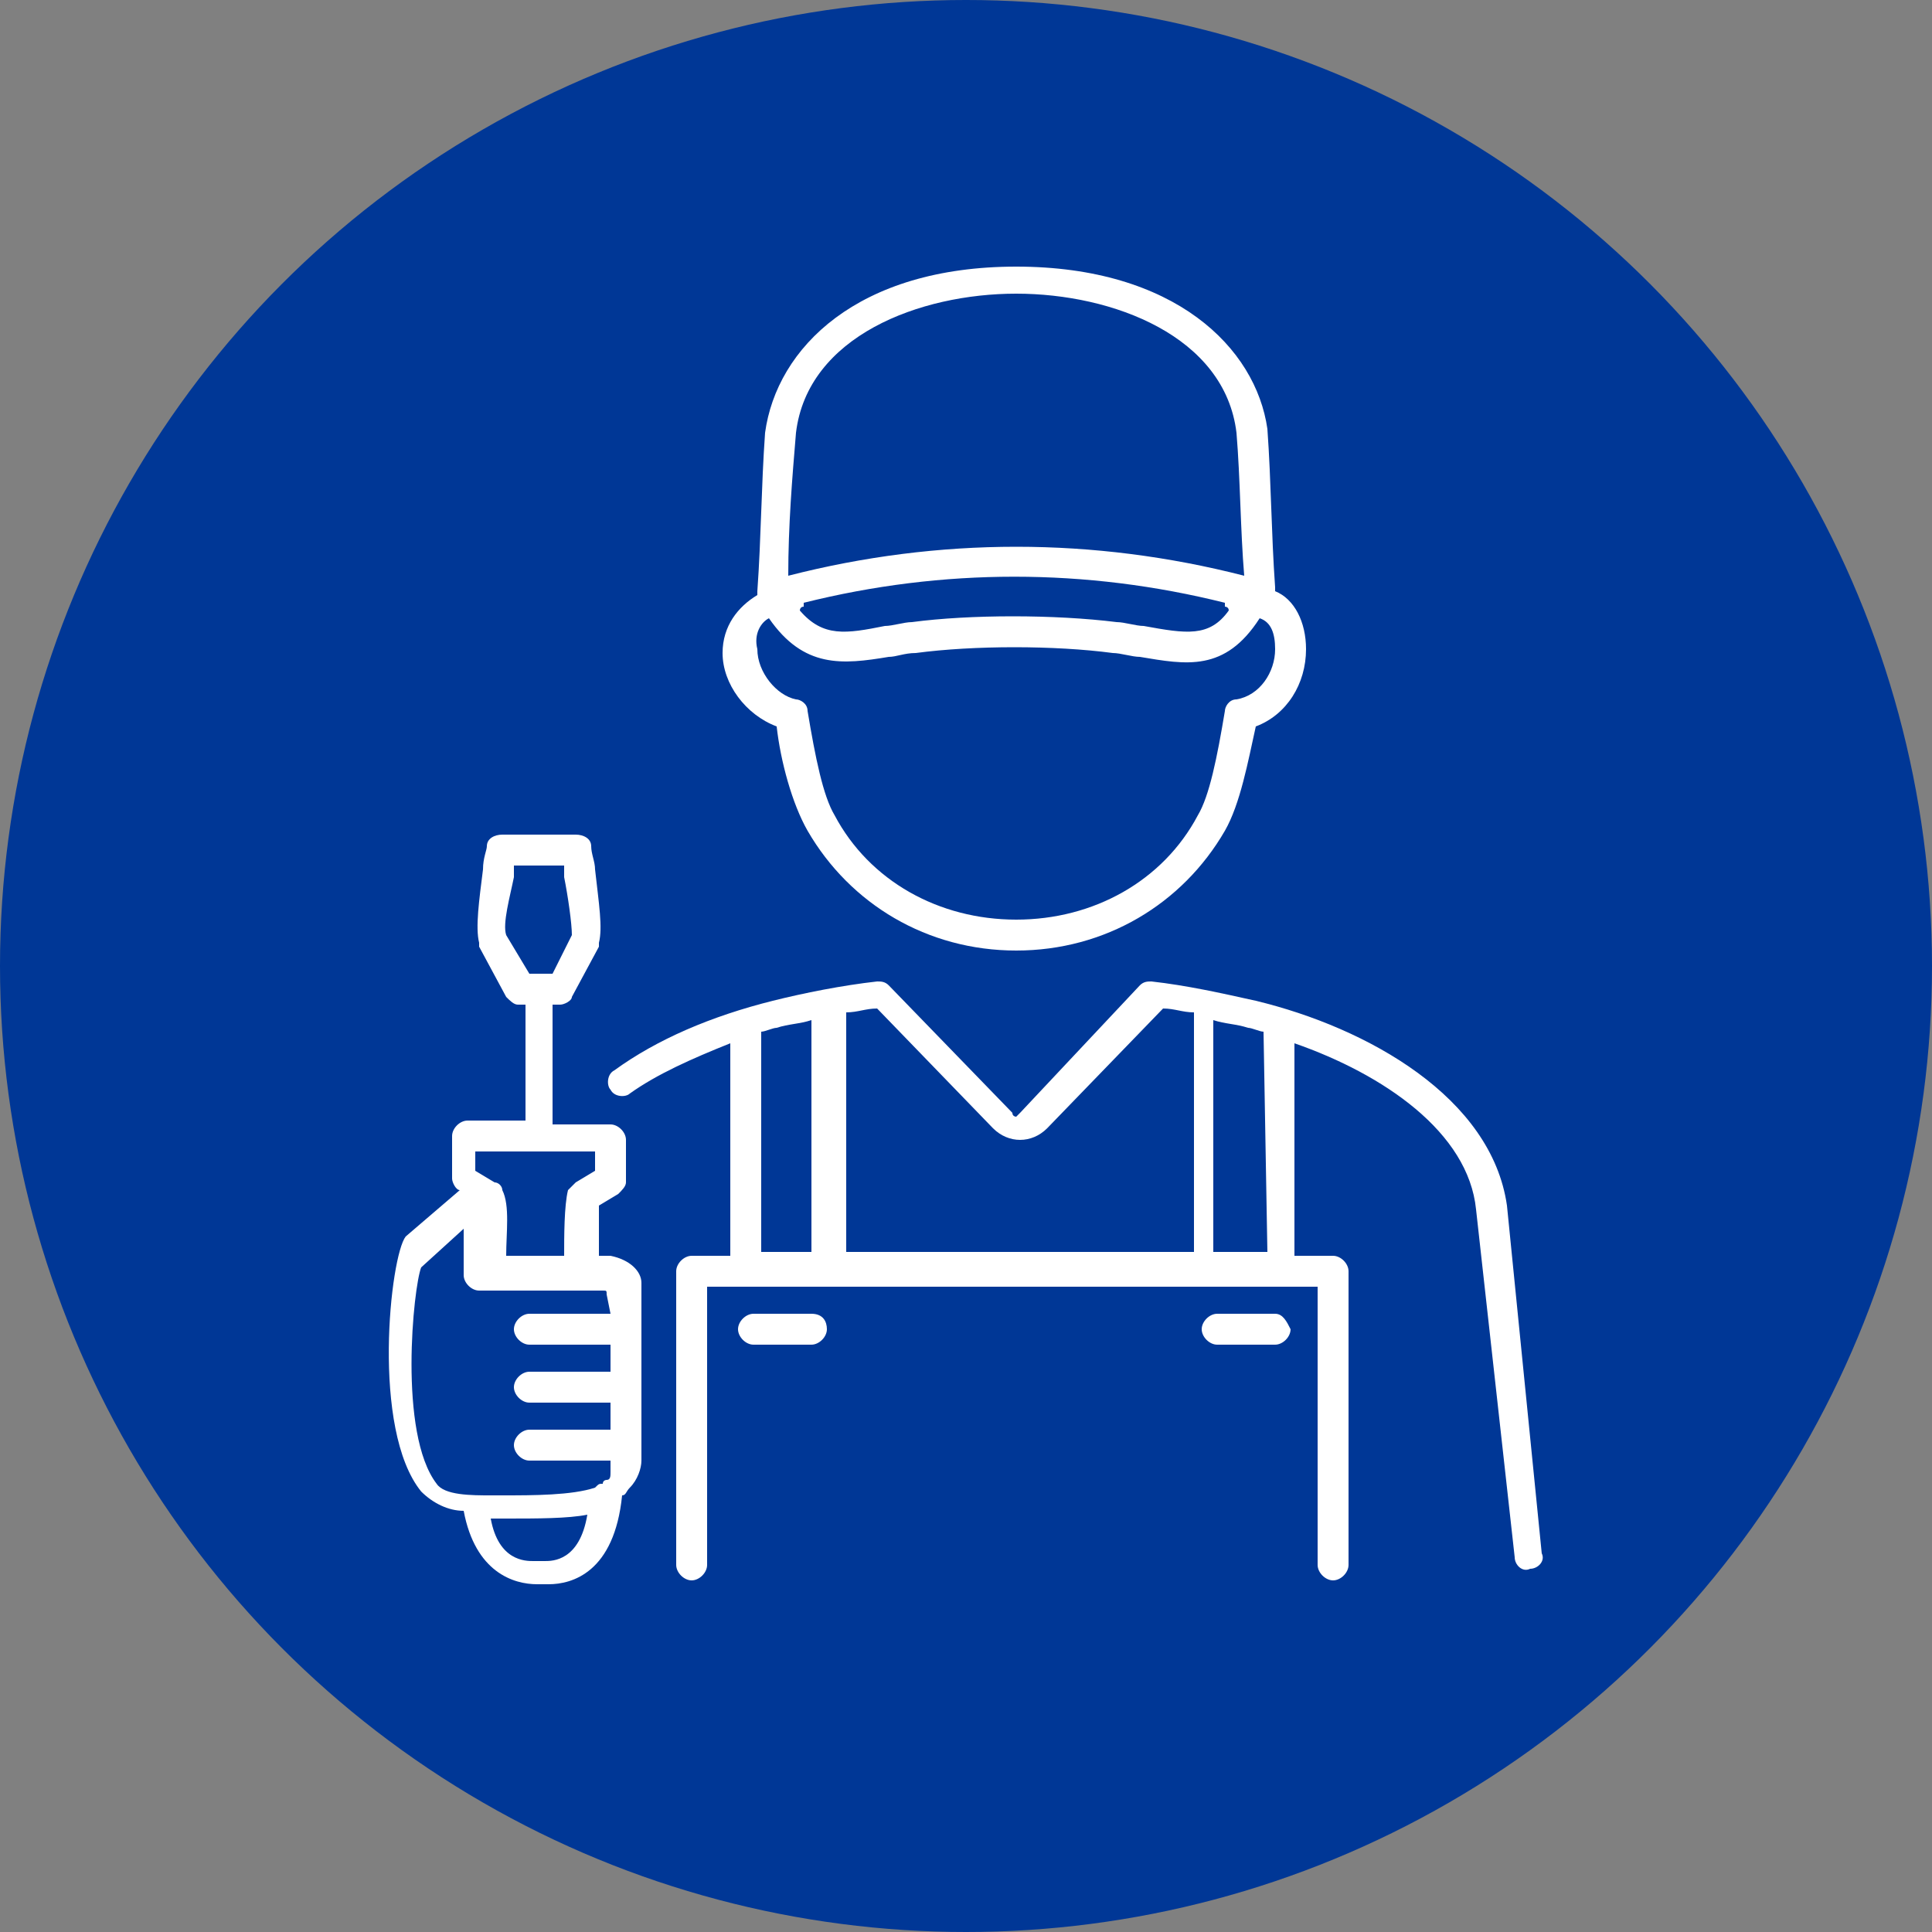
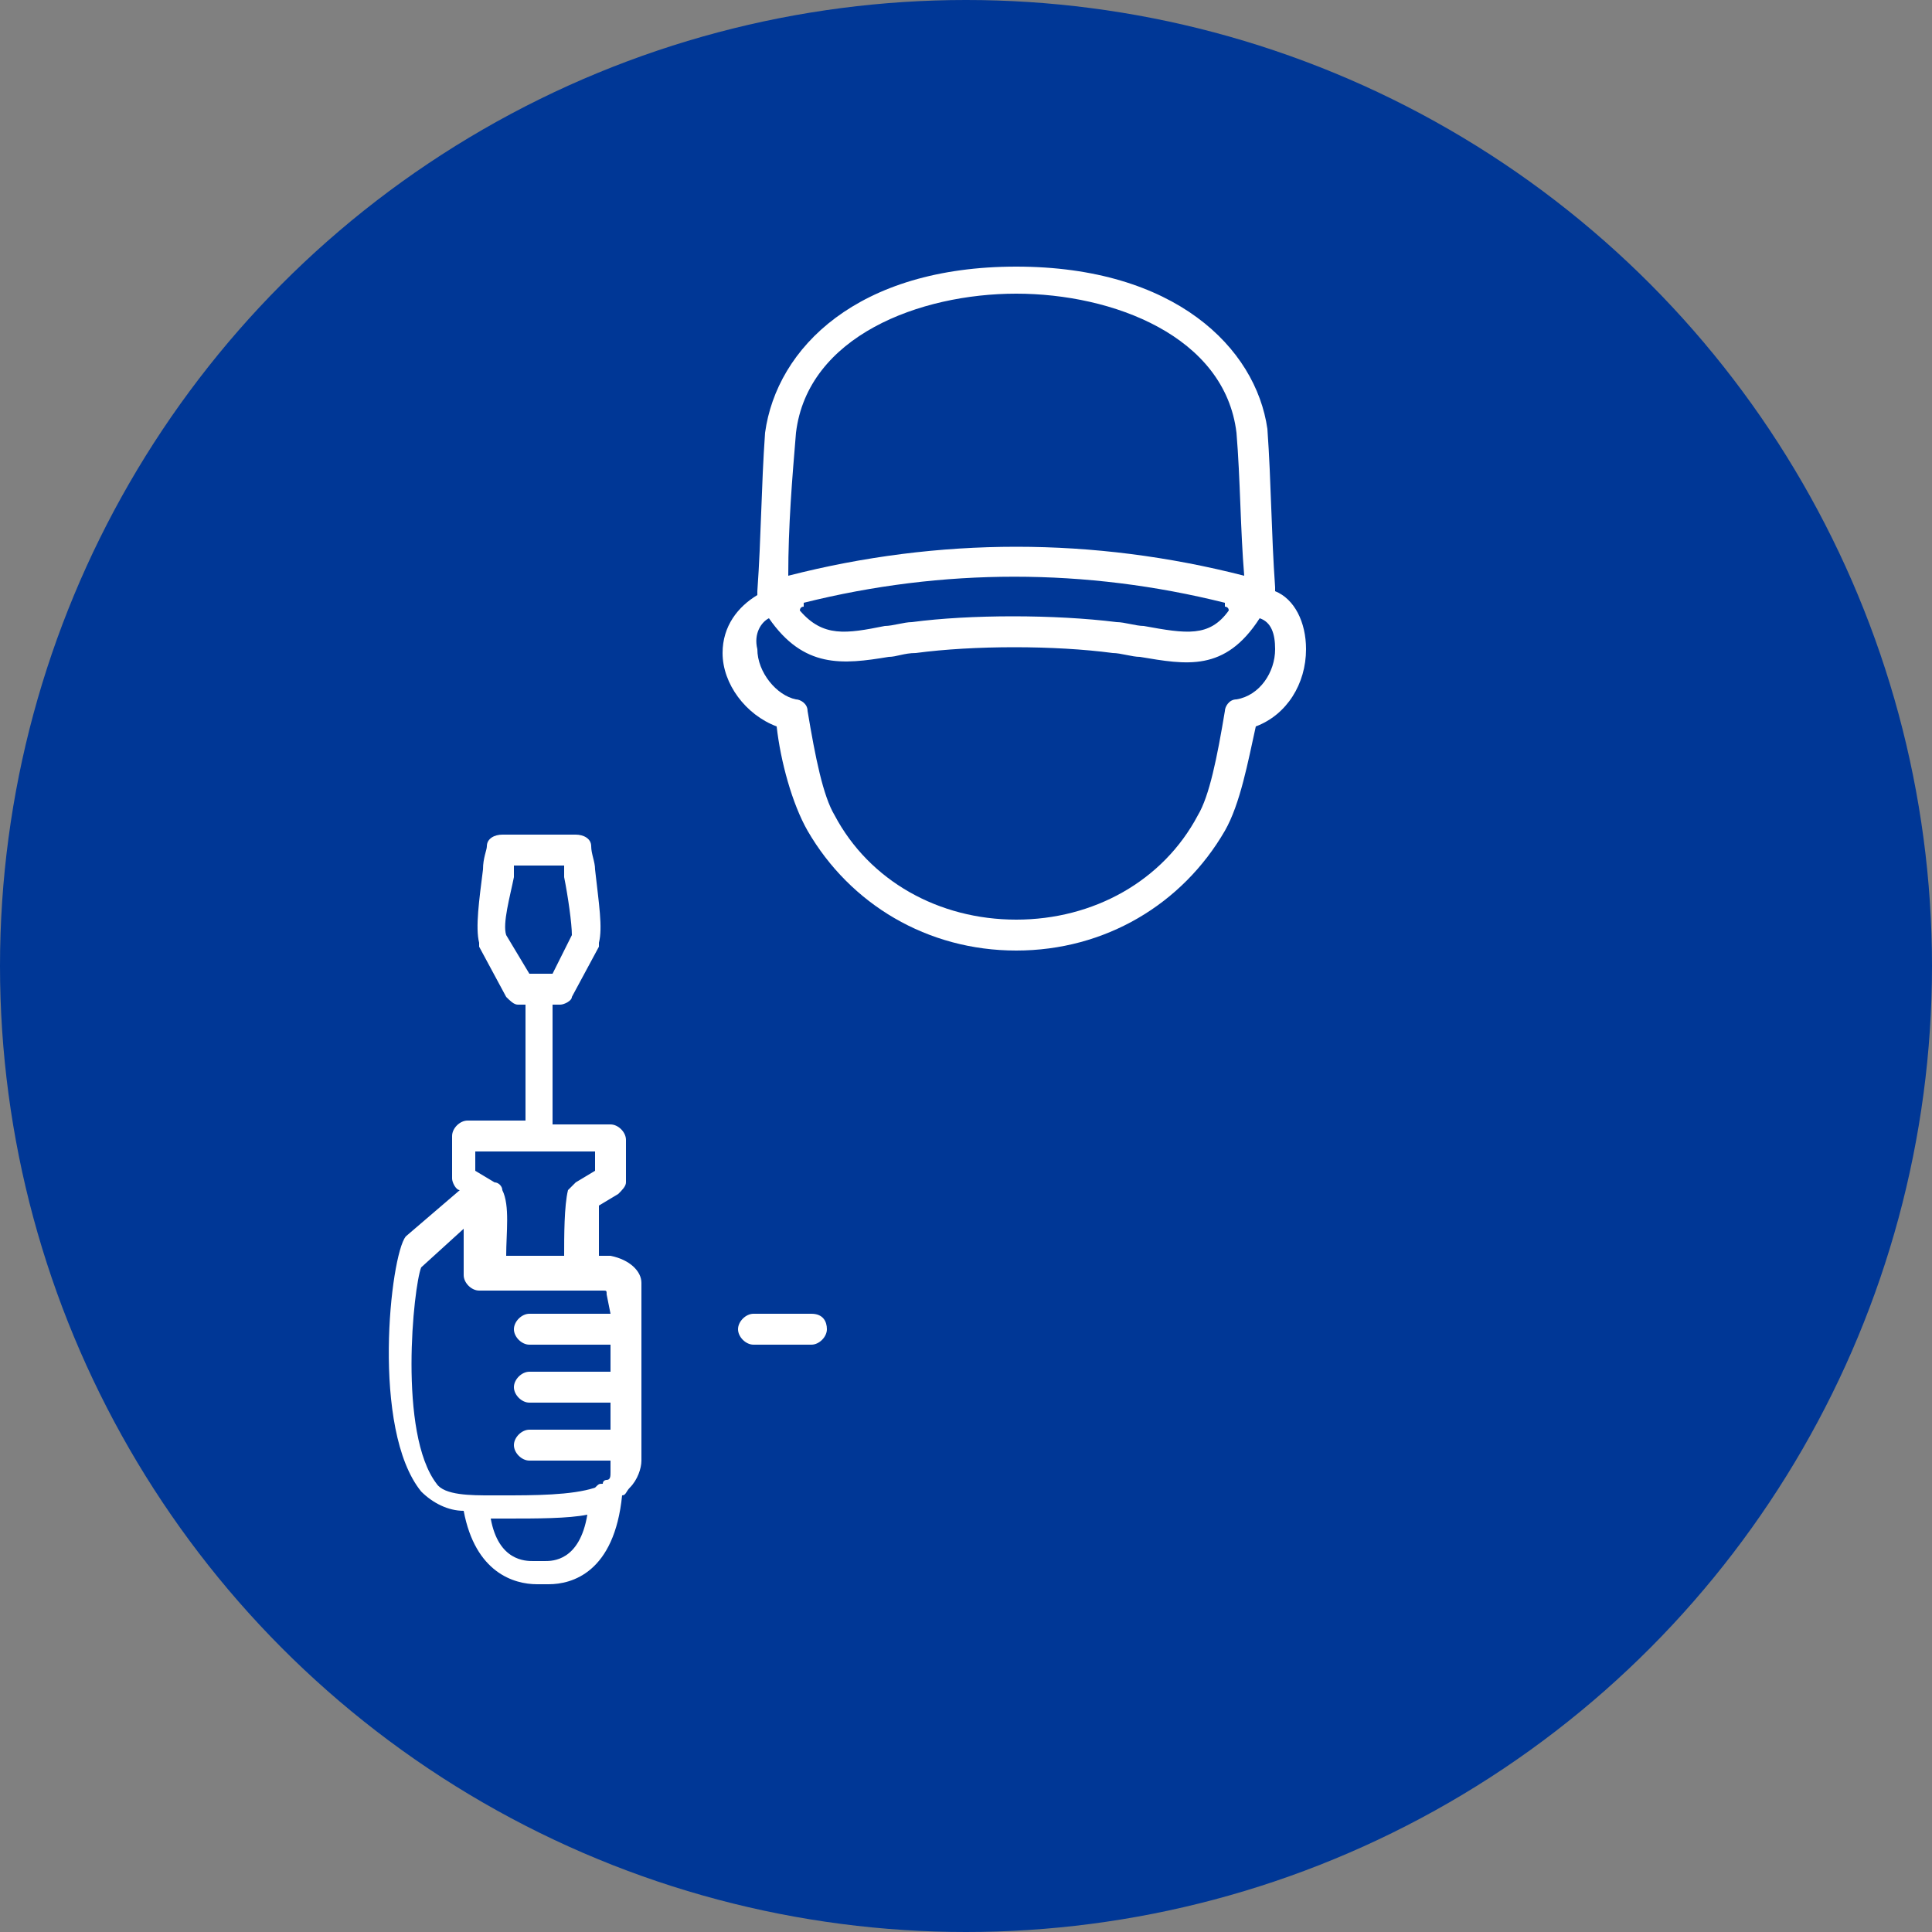
<svg xmlns="http://www.w3.org/2000/svg" version="1.1" id="Capa_1" x="0px" y="0px" viewBox="0 0 50 50" style="enable-background:new 0 0 50 50;" xml:space="preserve">
  <rect x="0" y="0" width="50" height="50" fill="#808080" stroke="none" />
  <style type="text/css">
	.st0{fill:#003796;}
	.st1{fill:#FFFFFF;}
</style>
  <circle class="st0" cx="25" cy="25" r="25" />
  <g>
-     <path class="st1" d="M33,34h-1.5c-0.2,0-0.4,0.2-0.4,0.4s0.2,0.4,0.4,0.4H33c0.2,0,0.4-0.2,0.4-0.4C33.3,34.2,33.2,34,33,34z" />
    <path class="st1" d="M15.8,32.5C15.8,32.5,15.7,32.5,15.8,32.5h-0.3l0,0c0-0.5,0-1,0-1.3l0.5-0.3c0.1-0.1,0.2-0.2,0.2-0.3v-1.1   c0-0.2-0.2-0.4-0.4-0.4h-1.5V26h0.2c0.1,0,0.3-0.1,0.3-0.2l0.7-1.3v-0.1c0.1-0.4,0-1-0.1-1.9c0-0.2-0.1-0.4-0.1-0.6   s-0.2-0.3-0.4-0.3H13c-0.2,0-0.4,0.1-0.4,0.3c0,0.1-0.1,0.3-0.1,0.6c-0.1,0.8-0.2,1.5-0.1,1.9v0.1l0.7,1.3c0.1,0.1,0.2,0.2,0.3,0.2   h0.2v3h-1.5c-0.2,0-0.4,0.2-0.4,0.4v1.1c0,0.1,0.1,0.3,0.2,0.3l0,0L10.5,32l0,0c-0.4,0.5-0.9,5,0.4,6.6c0.3,0.3,0.7,0.5,1.1,0.5   c0.3,1.6,1.3,1.9,1.9,1.9h0.3c0.6,0,1.7-0.3,1.9-2.3c0.1,0,0.1-0.1,0.2-0.2c0.2-0.2,0.3-0.5,0.3-0.7v-0.6c0,0,0,0,0-0.1   c0,0,0,0,0-0.1v-1.4c0,0,0,0,0-0.1l0,0v-2.3C16.6,32.9,16.3,32.6,15.8,32.5z M13.1,24.2c-0.1-0.3,0.1-1,0.2-1.5c0-0.1,0-0.2,0-0.3   h1.3c0,0.1,0,0.2,0,0.3c0.1,0.5,0.2,1.2,0.2,1.5l-0.5,1h-0.6L13.1,24.2z M12.5,29.8h2.9v0.5l-0.5,0.3c-0.1,0.1-0.1,0.1-0.2,0.2   c-0.1,0.4-0.1,1.2-0.1,1.7h-1.5c0-0.6,0.1-1.3-0.1-1.7c0-0.1-0.1-0.2-0.2-0.2l-0.5-0.3v-0.5H12.5z M14.1,40.4h-0.3   c-0.2,0-0.9,0-1.1-1.1h0.1h0.3c0.8,0,1.6,0,2.1-0.1C15,40.4,14.3,40.4,14.1,40.4z M15.8,34h-2.1c-0.2,0-0.4,0.2-0.4,0.4   s0.2,0.4,0.4,0.4h2.1v0.7h-2.1c-0.2,0-0.4,0.2-0.4,0.4s0.2,0.4,0.4,0.4h2.1V37h-2.1c-0.2,0-0.4,0.2-0.4,0.4s0.2,0.4,0.4,0.4h2.1   v0.3c0,0.1,0,0.2-0.1,0.2c0,0-0.1,0-0.1,0.1c-0.1,0-0.1,0-0.2,0.1c-0.6,0.2-1.6,0.2-2.4,0.2h-0.3c-0.5,0-1.2,0-1.4-0.3   c-1-1.3-0.6-5.1-0.4-5.6l1.1-1V33c0,0.2,0.2,0.4,0.4,0.4l0,0h3.2c0.1,0,0.1,0,0.1,0.1L15.8,34z" />
-     <path class="st1" d="M39,31.2c-0.4-2.8-3.6-4.6-6.5-5.3c-0.9-0.2-1.8-0.4-2.7-0.5c-0.1,0-0.2,0-0.3,0.1l-3.1,3.3l-0.1,0.1   c0,0-0.1,0-0.1-0.1L23,25.5c-0.1-0.1-0.2-0.1-0.3-0.1c-0.9,0.1-1.9,0.3-2.7,0.5c-1.6,0.4-3,1-4.1,1.8c-0.2,0.1-0.2,0.4-0.1,0.5   c0.1,0.2,0.4,0.2,0.5,0.1c0.7-0.5,1.6-0.9,2.6-1.3v5.5h-1c-0.2,0-0.4,0.2-0.4,0.4v7.6c0,0.2,0.2,0.4,0.4,0.4c0.2,0,0.4-0.2,0.4-0.4   v-7.2h0.9c0.1,0,0.2,0,0.2,0h1.9c0.1,0,0.2,0,0.2,0h9.4c0.1,0,0.2,0,0.2,0H33c0.1,0,0.2,0,0.2,0h0.9v7.2c0,0.2,0.2,0.4,0.4,0.4   s0.4-0.2,0.4-0.4v-7.6c0-0.2-0.2-0.4-0.4-0.4h-1V27c2.3,0.8,4.5,2.3,4.7,4.3l1,9c0,0.2,0.2,0.4,0.4,0.3c0.2,0,0.4-0.2,0.3-0.4   L39,31.2z M21.1,32.4h-1.4v-5.7c0.1,0,0.3-0.1,0.4-0.1c0.3-0.1,0.6-0.1,0.9-0.2v6H21.1z M30.7,32.4h-8.8v-6.2   c0.3,0,0.5-0.1,0.8-0.1l3,3.1c0.4,0.4,1,0.4,1.4,0l3-3.1c0.3,0,0.5,0.1,0.8,0.1v6.2H30.7z M32.8,32.4h-1.4v-6   c0.3,0.1,0.6,0.1,0.9,0.2c0.1,0,0.3,0.1,0.4,0.1L32.8,32.4L32.8,32.4z" />
    <path class="st1" d="M20.1,18.8c0.1,0.9,0.4,2,0.8,2.7c1.1,1.9,3.1,3.1,5.4,3.1s4.3-1.2,5.4-3.1c0.4-0.7,0.6-1.8,0.8-2.7   c0.8-0.3,1.3-1.1,1.3-2c0-0.7-0.3-1.3-0.8-1.5c0,0,0,0,0-0.1c-0.1-1.4-0.1-2.7-0.2-4.1c-0.3-2.1-2.4-4.2-6.5-4.2s-6.2,2.1-6.5,4.3   c-0.1,1.4-0.1,2.7-0.2,4.1c0,0,0,0,0,0.1c-0.5,0.3-0.9,0.8-0.9,1.5C18.7,17.7,19.3,18.5,20.1,18.8z M20.6,11.2   c0.3-2.5,3.2-3.6,5.7-3.6s5.4,1.1,5.7,3.6c0.1,1.2,0.1,2.5,0.2,3.7c-3.9-1-7.9-1-11.8,0C20.4,13.6,20.5,12.4,20.6,11.2z M31.8,15.8   c-0.5,0.7-1.1,0.6-2.2,0.4c-0.2,0-0.5-0.1-0.7-0.1c-1.6-0.2-3.8-0.2-5.3,0c-0.2,0-0.5,0.1-0.7,0.1c-1,0.2-1.6,0.3-2.2-0.4   c0,0,0-0.1,0.1-0.1c0,0,0,0,0-0.1c3.6-0.9,7.3-0.9,10.9,0c0,0,0,0,0,0.1C31.7,15.7,31.8,15.7,31.8,15.8z M19.9,16   c0.9,1.3,1.9,1.2,3.1,1c0.2,0,0.4-0.1,0.7-0.1c1.5-0.2,3.6-0.2,5.1,0c0.2,0,0.5,0.1,0.7,0.1c1.2,0.2,2.2,0.4,3.1-1   c0.3,0.1,0.4,0.4,0.4,0.8c0,0.6-0.4,1.2-1,1.3c-0.2,0-0.3,0.2-0.3,0.3c-0.2,1.2-0.4,2.2-0.7,2.7c-0.9,1.7-2.7,2.7-4.7,2.7   s-3.8-1-4.7-2.7c-0.3-0.5-0.5-1.5-0.7-2.7c0-0.2-0.2-0.3-0.3-0.3c-0.5-0.1-1-0.7-1-1.3C19.5,16.4,19.7,16.1,19.9,16z" />
    <path class="st1" d="M21,34h-1.5c-0.2,0-0.4,0.2-0.4,0.4s0.2,0.4,0.4,0.4H21c0.2,0,0.4-0.2,0.4-0.4S21.3,34,21,34z" />
  </g>
</svg>